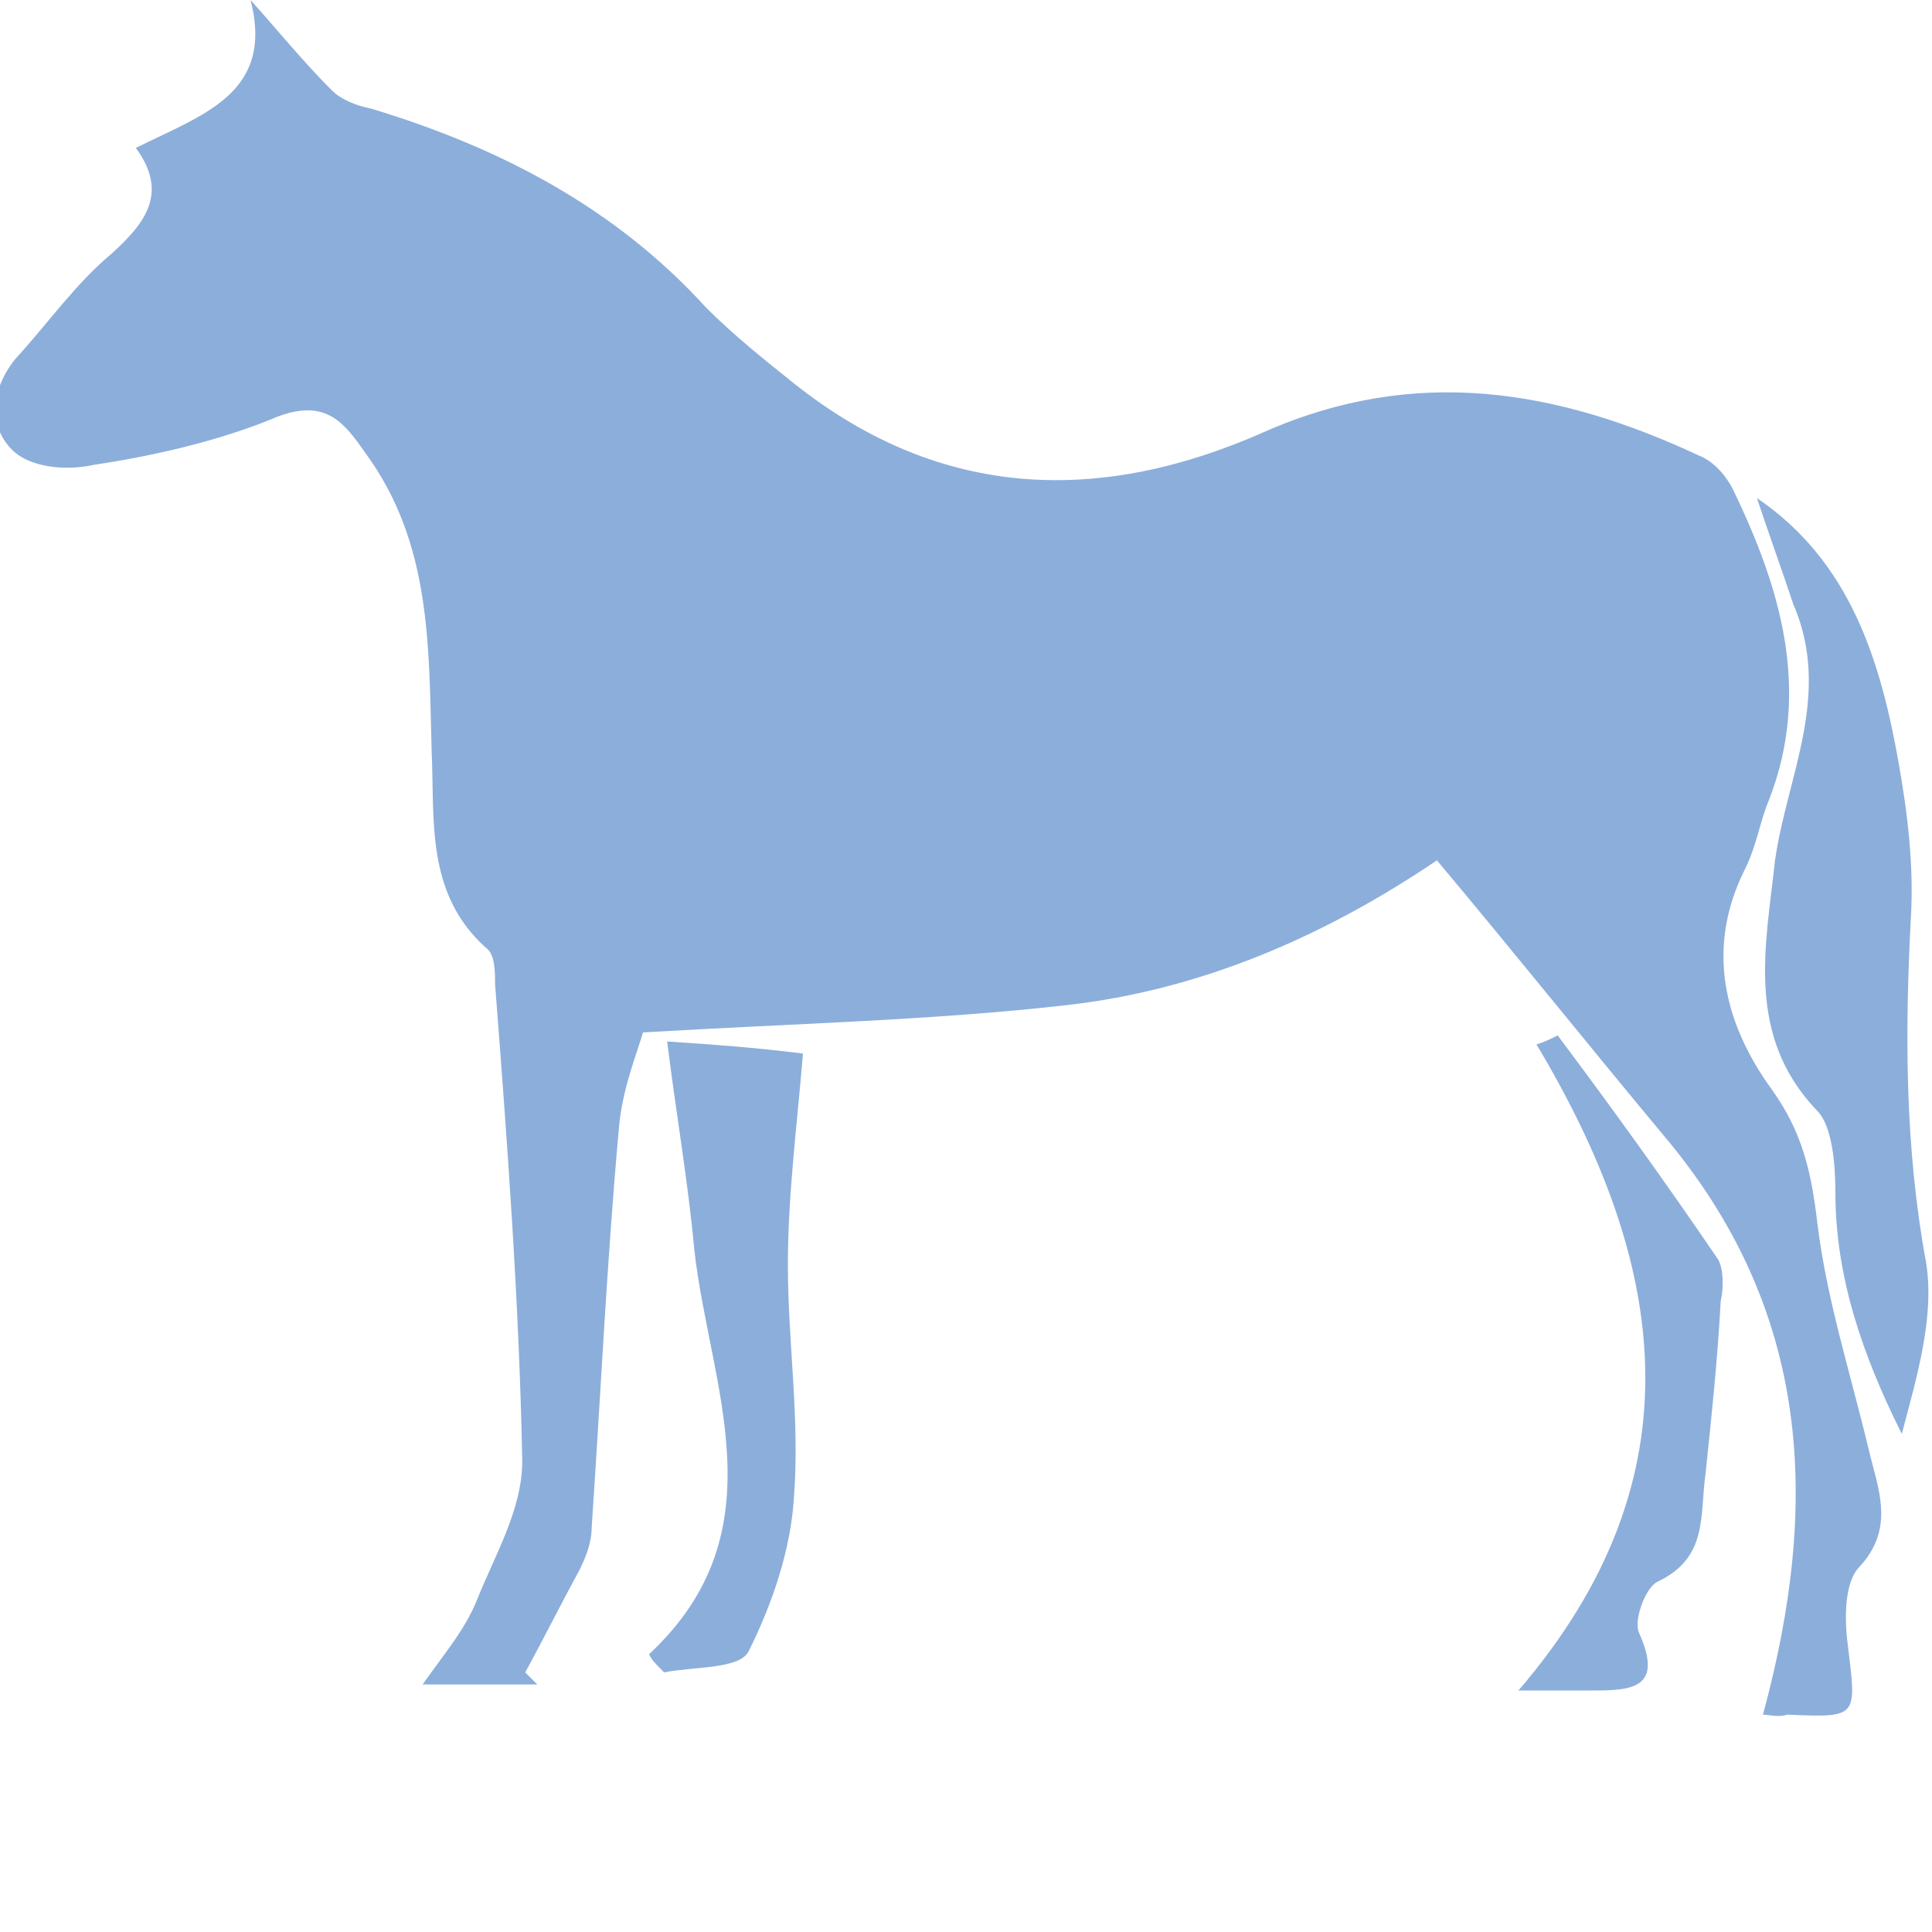
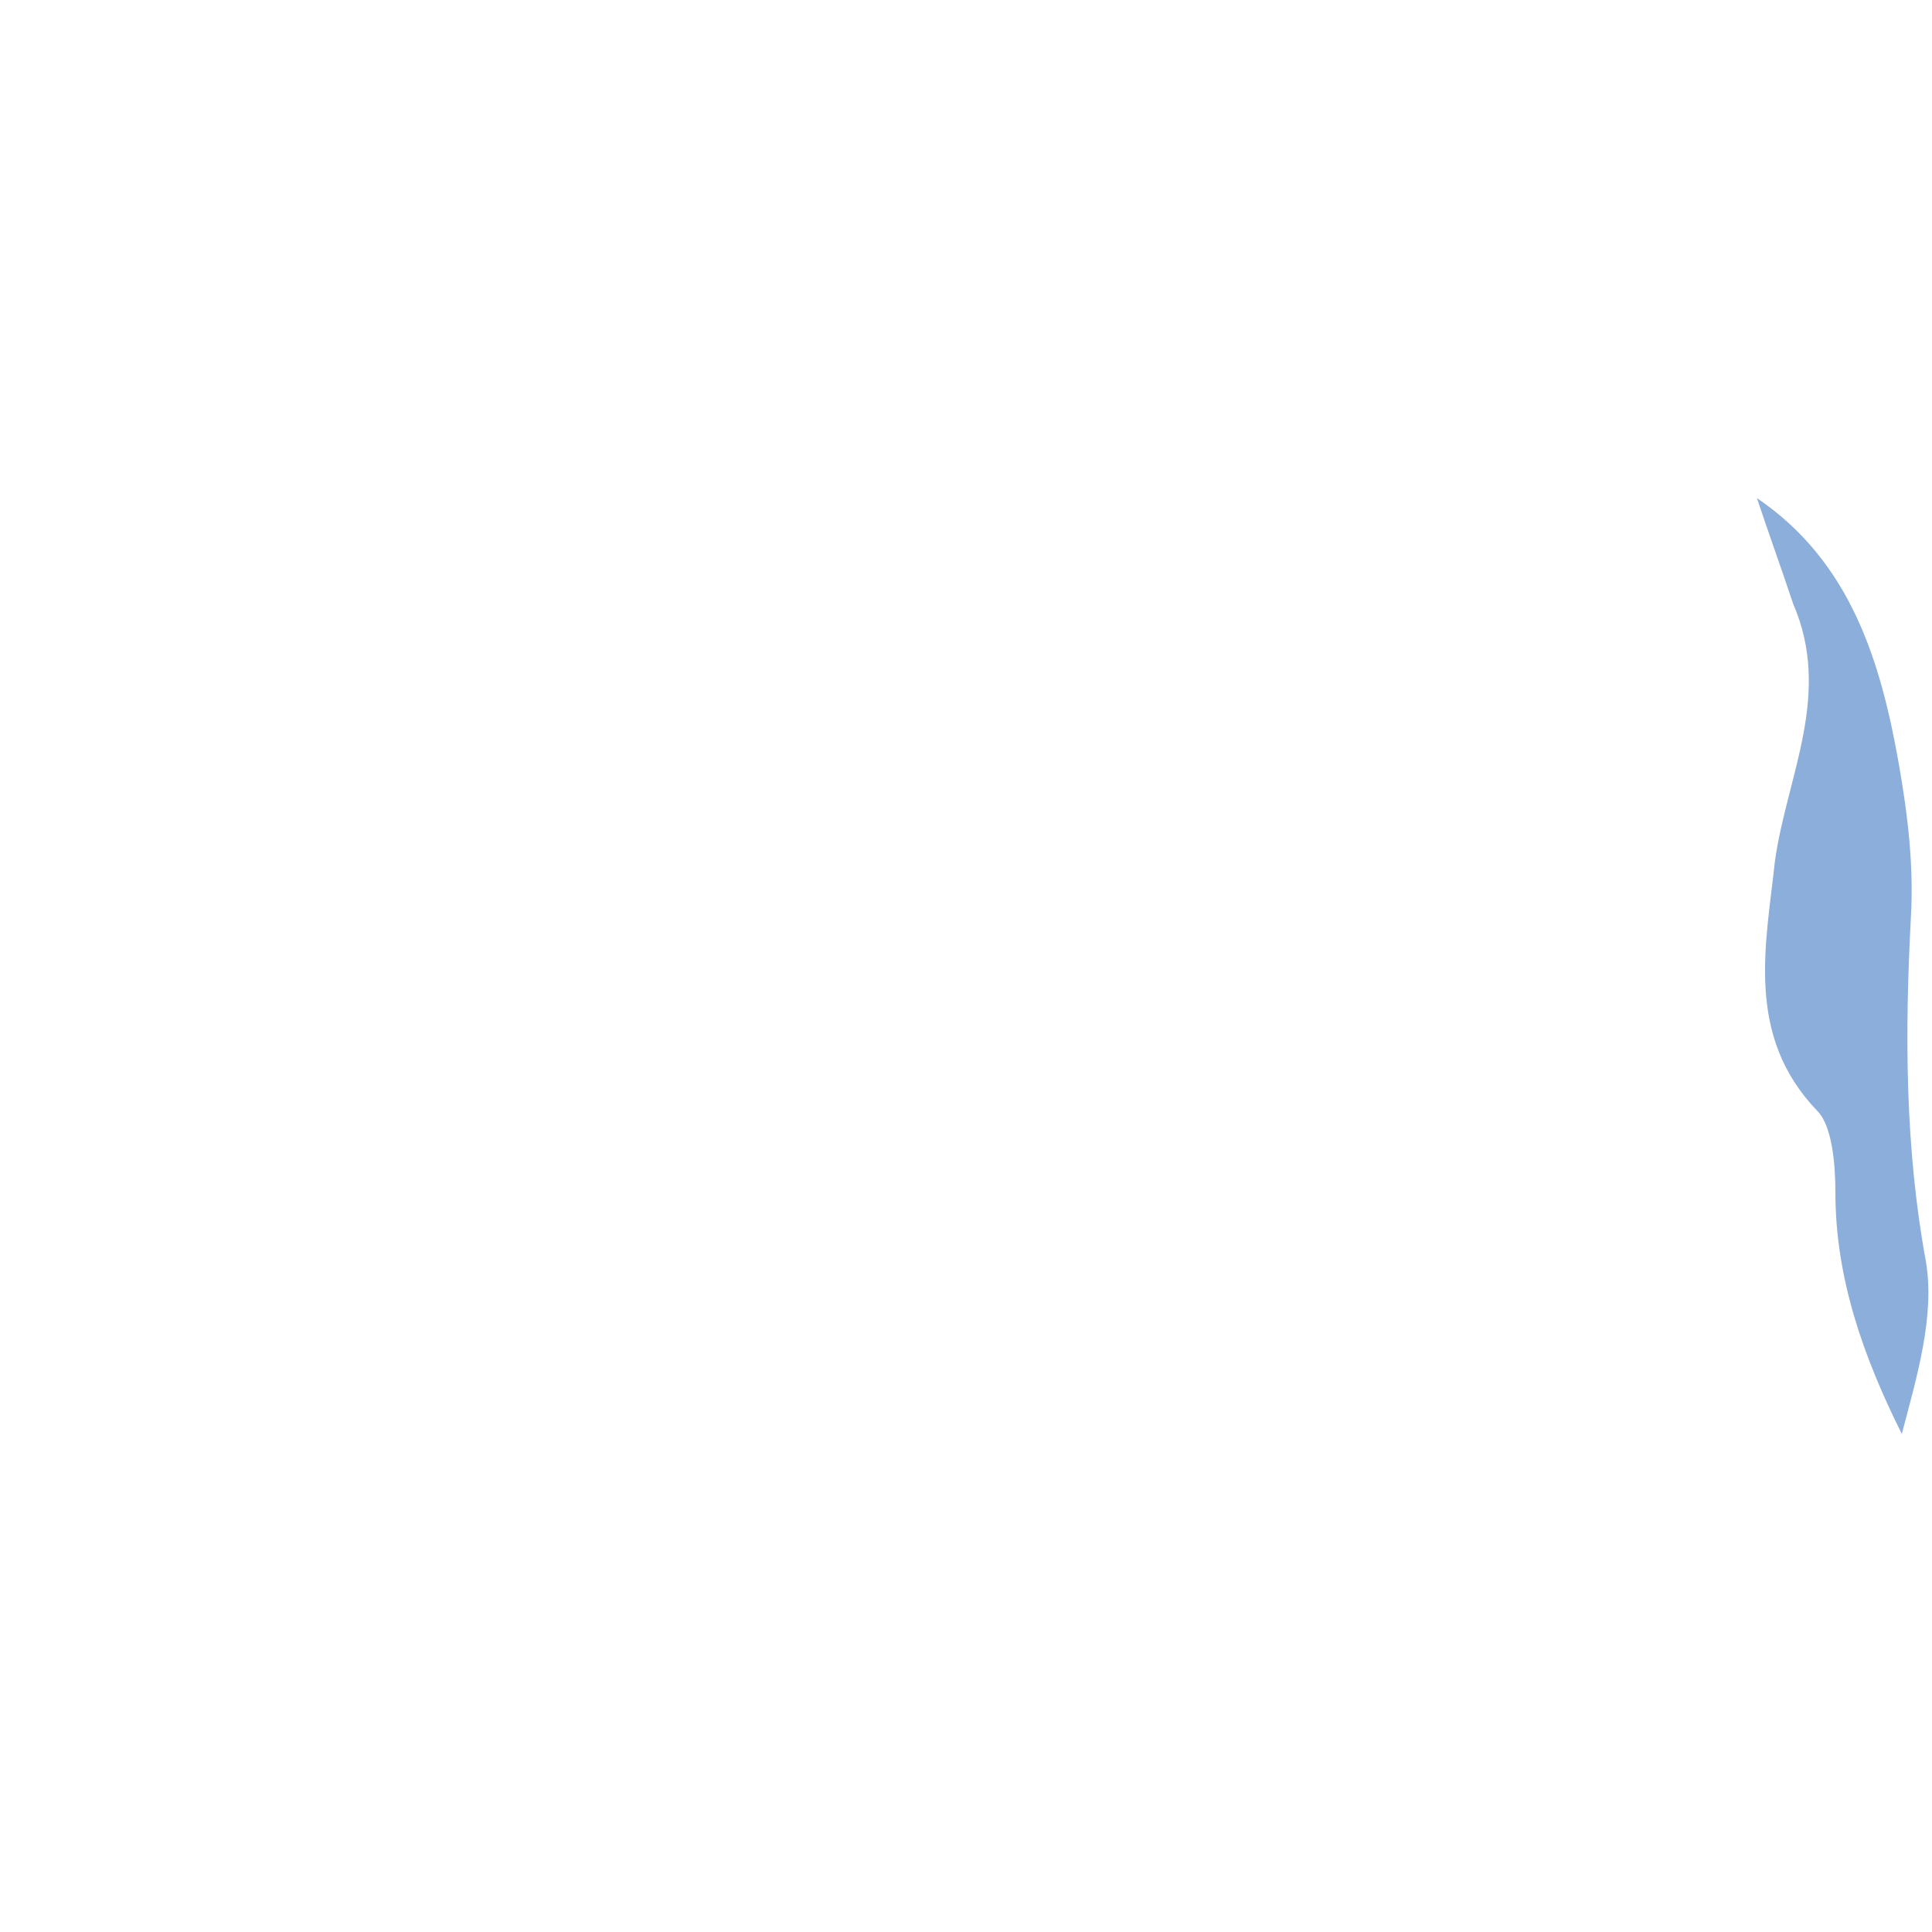
<svg xmlns="http://www.w3.org/2000/svg" version="1.1" id="Layer_1" x="0px" y="0px" viewBox="0 0 64 64" style="enable-background:new 0 0 64 64;" xml:space="preserve">
  <style type="text/css">
	.st0{fill:#8CAEDB;}
</style>
  <g>
-     <path class="st0" d="M58.4,56.8c1.9-7,1.6-13.4-3.3-19.2c-2.5-3-4.9-6-7.5-9.1c-3.7,2.5-7.8,4.3-12.3,4.8c-4.4,0.5-8.9,0.6-14,0.9   c-0.2,0.7-0.7,1.9-0.8,3.2c-0.4,4.4-0.6,8.8-0.9,13.2c0,0.5-0.2,1-0.4,1.4c-0.6,1.1-1.2,2.3-1.8,3.4c0.1,0.1,0.3,0.3,0.4,0.4   c-1.1,0-2.3,0-3.8,0c0.7-1,1.4-1.8,1.8-2.8c0.6-1.5,1.5-3,1.5-4.6c-0.1-5.3-0.5-10.6-0.9-15.8c0-0.4,0-1-0.3-1.2   c-2-1.8-1.7-4.2-1.8-6.5c-0.1-3.5,0-6.9-2.2-9.9c-0.7-1-1.3-1.8-2.9-1.2c-1.9,0.8-4.1,1.3-6.1,1.6c-0.9,0.2-2.1,0.1-2.7-0.5   c-0.8-0.8-0.7-2,0.1-3c1.1-1.2,2-2.5,3.2-3.5c1.1-1,1.9-2,0.8-3.5C6.7,3.8,9.1,3.1,8.3,0c0.9,1,1.7,2,2.7,3   c0.3,0.3,0.8,0.5,1.3,0.6c4.3,1.3,8.1,3.3,11.1,6.6c0.9,0.9,1.9,1.7,2.9,2.5c4.9,3.9,10.2,4,15.6,1.6c5-2.2,9.7-1.4,14.4,0.8   c0.5,0.2,0.9,0.7,1.1,1.1c1.6,3.3,2.6,6.7,1.2,10.3c-0.3,0.7-0.4,1.5-0.8,2.3c-1.3,2.6-0.7,5.1,0.9,7.3c1,1.4,1.3,2.7,1.5,4.4   c0.3,2.5,1.1,5,1.7,7.5c0.3,1.3,0.9,2.6-0.3,3.9c-0.5,0.5-0.5,1.7-0.4,2.5c0.3,2.5,0.4,2.5-2,2.4C58.9,56.9,58.6,56.8,58.4,56.8z" />
    <path class="st0" d="M58.2,16.5c3.1,2.1,4.1,5.4,4.7,8.8c0.3,1.7,0.5,3.4,0.4,5.1c-0.2,3.8-0.2,7.6,0.5,11.4   c0.3,1.8-0.3,3.8-0.8,5.7c-1.3-2.6-2.2-5.2-2.2-8c0-0.9-0.1-2.2-0.6-2.7c-2.4-2.5-1.7-5.5-1.4-8.3c0.4-2.8,1.9-5.5,0.6-8.5   C59,18.8,58.6,17.7,58.2,16.5z" />
-     <path class="st0" d="M21.5,54.8c4.4-4.1,2-8.9,1.5-13.4c-0.2-2.2-0.6-4.5-0.9-6.9c1.5,0.1,2.9,0.2,4.5,0.4c-0.2,2.4-0.5,4.7-0.5,7   c0,2.6,0.4,5.1,0.2,7.7c-0.1,1.7-0.7,3.5-1.5,5.1c-0.3,0.6-1.8,0.5-2.8,0.7C21.7,55.1,21.6,55,21.5,54.8z" />
-     <path class="st0" d="M51.6,34.3c1.8,2.4,3.6,4.9,5.3,7.4c0.2,0.3,0.2,1,0.1,1.4c-0.1,1.9-0.3,3.8-0.5,5.7c-0.2,1.4,0.1,2.8-1.6,3.6   c-0.4,0.2-0.8,1.3-0.6,1.7c0.8,1.8-0.2,1.9-1.5,1.9c-0.6,0-1.2,0-2.5,0c6.1-7.1,4.9-14.2,0.6-21.4C51.2,34.5,51.4,34.4,51.6,34.3z" />
  </g>
</svg>